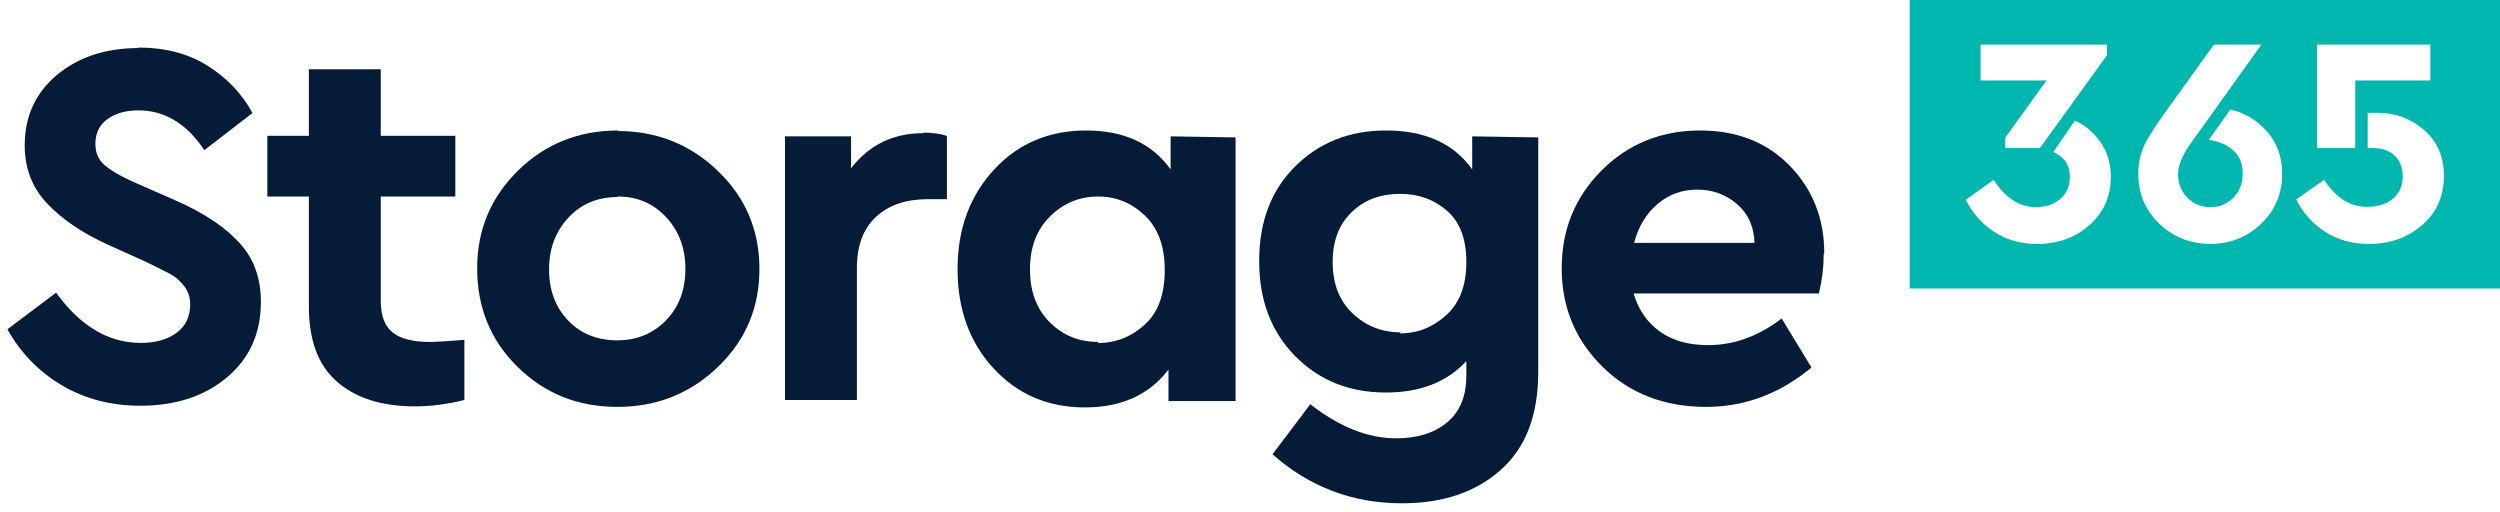
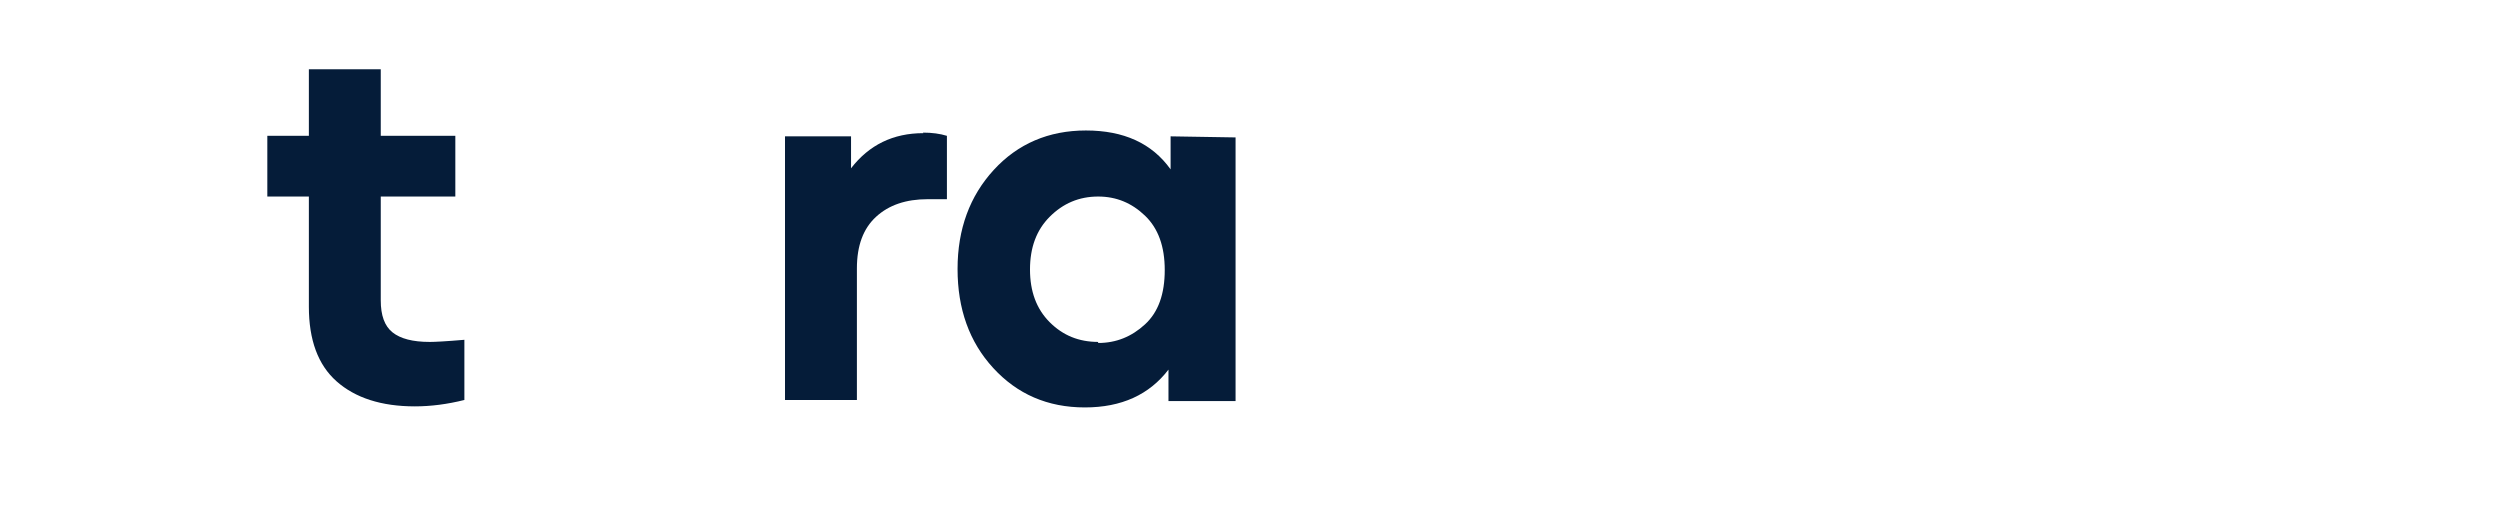
<svg xmlns="http://www.w3.org/2000/svg" width="563.27pt" height="115.397pt" viewBox="0 0 563.27 115.397" version="1.1">
  <defs>
    <clipPath id="clip1">
      <path d="M 283 29 L 347 29 L 347 113.398 L 283 113.398 Z M 283 29 " />
    </clipPath>
    <clipPath id="clip2">
-       <path d="M 430 0 L 563.27 0 L 563.27 65 L 430 65 Z M 430 0 " />
-     </clipPath>
+       </clipPath>
  </defs>
  <g id="surface1">
-     <path style=" stroke:none;fill-rule:nonzero;fill:#051c39;fill-opacity:1;" d="M 31.055 10.707 C 37.07 10.707 42.262 12.004 46.629 14.719 C 50.996 17.434 54.418 20.973 56.895 25.457 L 46.039 33.832 C 42.027 27.816 37.07 24.867 31.172 24.867 C 28.457 24.867 26.215 25.457 24.328 26.754 C 22.441 28.051 21.496 29.941 21.496 32.418 C 21.496 34.422 22.203 36.074 23.621 37.254 C 25.035 38.438 27.395 39.852 30.699 41.27 L 39.551 45.16 C 46.039 47.992 50.879 51.297 54.062 54.836 C 57.25 58.375 58.781 62.742 58.781 68.051 C 58.781 75.133 56.188 80.797 51.113 85.043 C 46.039 89.293 39.551 91.414 31.645 91.414 C 25.035 91.414 19.137 89.883 13.945 86.812 C 8.754 83.746 4.621 79.496 1.672 74.188 L 12.648 65.93 C 18.074 73.48 24.445 77.258 31.762 77.258 C 35.184 77.258 37.898 76.43 39.902 74.895 C 41.91 73.363 42.855 71.238 42.855 68.523 C 42.855 66.992 42.383 65.574 41.438 64.395 C 40.492 63.215 39.434 62.27 38.25 61.68 C 37.07 61.09 35.301 60.148 32.824 58.965 L 24.445 55.191 C 18.43 52.477 13.828 49.289 10.523 45.75 C 7.219 42.211 5.566 37.844 5.566 32.773 C 5.566 26.164 8.043 20.855 12.883 16.844 C 17.719 12.832 23.855 10.824 31.289 10.824 Z M 31.055 10.707 " />
    <path style=" stroke:none;fill-rule:nonzero;fill:#051c39;fill-opacity:1;" d="M 96.949 77.039 C 97.91 77.039 100.43 76.918 104.629 76.559 L 104.629 90.117 C 100.789 91.078 97.07 91.559 93.469 91.559 C 85.91 91.559 80.031 89.637 75.832 85.918 C 71.633 82.199 69.59 76.559 69.59 69.117 L 69.59 44.281 L 60.23 44.281 L 60.23 30.602 L 69.59 30.602 L 69.59 15.602 L 85.789 15.602 L 85.789 30.602 L 102.59 30.602 L 102.59 44.281 L 85.789 44.281 L 85.789 67.68 C 85.789 71.039 86.633 73.438 88.43 74.879 C 90.23 76.316 92.992 77.039 96.832 77.039 Z M 96.949 77.039 " />
-     <path style=" stroke:none;fill-rule:nonzero;fill:#051c39;fill-opacity:1;" d="M 139.066 44.398 C 134.629 44.398 130.91 45.961 128.027 49.078 C 125.148 52.199 123.707 56.039 123.707 60.719 C 123.707 65.398 125.148 69.238 128.027 72.238 C 130.91 75.238 134.629 76.68 139.066 76.68 C 143.508 76.68 147.227 75.117 150.109 72.117 C 152.988 69.117 154.426 65.277 154.426 60.598 C 154.426 55.918 152.988 52.078 150.109 48.961 C 147.227 45.84 143.629 44.281 139.188 44.281 Z M 139.188 29.52 C 147.949 29.52 155.508 32.52 161.746 38.52 C 167.988 44.52 171.105 51.84 171.105 60.598 C 171.105 69.359 167.988 76.68 161.746 82.68 C 155.508 88.68 147.949 91.676 139.066 91.676 C 130.188 91.676 122.75 88.68 116.629 82.68 C 110.508 76.68 107.508 69.238 107.508 60.48 C 107.508 51.719 110.629 44.398 116.75 38.398 C 122.867 32.398 130.43 29.398 139.309 29.398 Z M 139.188 29.52 " />
    <path style=" stroke:none;fill-rule:nonzero;fill:#051c39;fill-opacity:1;" d="M 207.945 29.879 C 209.984 29.879 211.785 30.121 213.348 30.602 L 213.348 44.879 L 209.027 44.879 C 204.105 44.879 200.266 46.199 197.387 48.84 C 194.508 51.48 193.066 55.32 193.066 60.48 L 193.066 90.117 L 176.867 90.117 L 176.867 30.719 L 191.746 30.719 L 191.746 37.918 C 195.828 32.641 201.227 30 208.066 30 Z M 207.945 29.879 " />
    <path style=" stroke:none;fill-rule:nonzero;fill:#051c39;fill-opacity:1;" d="M 247.426 77.277 C 251.504 77.277 254.984 75.84 257.984 73.078 C 260.984 70.32 262.426 66.238 262.426 60.84 C 262.426 55.559 260.984 51.48 257.984 48.598 C 254.984 45.719 251.504 44.281 247.426 44.281 C 243.105 44.281 239.508 45.84 236.508 48.84 C 233.508 51.84 232.066 55.801 232.066 60.719 C 232.066 65.641 233.508 69.598 236.508 72.598 C 239.508 75.598 243.105 77.039 247.426 77.039 Z M 278.383 30.961 L 278.383 90.359 L 263.266 90.359 L 263.266 83.277 C 258.945 88.918 252.707 91.797 244.426 91.797 C 236.027 91.797 229.188 88.797 223.785 82.918 C 218.387 77.039 215.746 69.598 215.746 60.598 C 215.746 51.598 218.508 44.16 223.906 38.281 C 229.305 32.398 236.266 29.398 244.664 29.398 C 253.184 29.398 259.547 32.281 263.746 38.16 L 263.746 30.719 Z M 278.383 30.961 " />
    <g clip-path="url(#clip1)" clip-rule="nonzero">
-       <path style=" stroke:none;fill-rule:nonzero;fill:#051c39;fill-opacity:1;" d="M 315.379 75.117 C 319.461 75.117 322.941 73.68 325.941 70.918 C 328.941 68.16 330.379 64.199 330.379 59.039 C 330.379 53.879 328.941 50.039 326.059 47.52 C 323.18 45 319.699 43.68 315.5 43.68 C 311.062 43.68 307.461 45 304.582 47.758 C 301.699 50.52 300.262 54.238 300.262 59.039 C 300.262 63.84 301.699 67.68 304.699 70.559 C 307.699 73.438 311.301 74.879 315.621 74.879 Z M 346.578 30.961 L 346.578 83.758 C 346.578 93.477 343.82 100.797 338.18 105.836 C 332.539 110.875 325.102 113.398 315.859 113.398 C 304.699 113.398 294.98 109.676 286.703 102.355 L 295.223 91.078 C 301.82 96.238 308.301 98.758 314.539 98.758 C 319.34 98.758 323.18 97.559 326.059 95.156 C 328.941 92.758 330.379 89.277 330.379 84.598 L 330.379 81.359 C 326.059 86.039 320.059 88.438 312.262 88.438 C 303.98 88.438 297.141 85.68 291.742 80.156 C 286.34 74.641 283.703 67.559 283.703 58.801 C 283.703 50.039 286.34 42.961 291.742 37.559 C 297.141 32.16 303.98 29.398 312.262 29.398 C 321.02 29.398 327.5 32.281 331.699 38.16 L 331.699 30.719 Z M 346.578 30.961 " />
-     </g>
-     <path style=" stroke:none;fill-rule:nonzero;fill:#051c39;fill-opacity:1;" d="M 382.461 42.719 C 378.98 42.719 375.98 43.801 373.461 45.961 C 370.941 48.121 369.141 51 368.18 54.719 L 395.301 54.719 C 395.18 51 393.859 48.121 391.34 45.961 C 388.82 43.801 385.82 42.719 382.34 42.719 Z M 410.898 57.238 C 410.898 60.117 410.539 63.117 409.82 66.117 L 368.062 66.117 C 369.141 69.84 371.18 72.719 374.062 74.758 C 376.941 76.797 380.539 77.758 384.859 77.758 C 390.742 77.758 396.262 75.719 401.422 71.758 L 408.141 82.797 C 401.059 88.68 393.141 91.676 384.379 91.676 C 375.02 91.676 367.223 88.68 361.102 82.68 C 354.98 76.68 351.863 69.238 351.863 60.48 C 351.863 51.719 354.863 44.398 360.863 38.398 C 366.863 32.398 374.301 29.398 383.062 29.398 C 391.34 29.398 398.059 32.039 403.219 37.32 C 408.379 42.602 411.02 49.199 411.02 57 Z M 410.898 57.238 " />
+       </g>
    <g clip-path="url(#clip2)" clip-rule="nonzero">
      <path style=" stroke:none;fill-rule:nonzero;fill:#00b7af;fill-opacity:1;" d="M 545.758 50.68 C 542.504 53.531 538.496 54.957 533.727 54.957 C 529.984 54.957 526.695 54.047 523.871 52.219 C 521.039 50.391 518.867 47.961 517.352 44.934 L 523.637 40.52 C 526.266 44.578 529.516 46.602 533.395 46.602 C 535.754 46.602 537.672 45.992 539.141 44.766 C 540.613 43.539 541.348 41.855 541.348 39.719 C 541.348 37.801 540.758 36.266 539.574 35.105 C 538.395 33.949 536.734 33.367 534.598 33.367 L 533.461 33.367 L 533.461 25.414 L 535.734 25.414 C 539.699 25.414 543.176 26.707 546.16 29.293 C 549.145 31.875 550.637 35.328 550.637 39.652 C 550.637 44.152 549.012 47.828 545.758 50.68 M 509.414 50.445 C 506.227 53.453 502.43 54.957 498.016 54.957 C 493.559 54.957 489.738 53.453 486.555 50.445 C 483.367 47.438 481.773 43.66 481.773 39.117 C 481.773 36.711 482.242 34.551 483.18 32.633 C 484.113 30.719 485.672 28.266 487.855 25.281 L 498.82 10.043 L 509.512 10.043 L 493.539 32.367 C 491.668 34.996 490.73 37.312 490.73 39.316 C 490.73 41.367 491.434 43.105 492.836 44.531 C 494.238 45.957 495.965 46.668 498.016 46.668 C 500.066 46.668 501.793 45.957 503.195 44.531 C 504.602 43.105 505.301 41.277 505.301 39.051 C 505.301 36.91 504.613 35.207 503.23 33.938 C 501.848 32.668 500 31.855 497.684 31.496 L 502.496 24.68 C 505.656 25.348 508.398 26.973 510.715 29.559 C 513.031 32.145 514.191 35.352 514.191 39.184 C 514.191 43.684 512.598 47.438 509.414 50.445 M 470.773 50.715 C 467.566 53.543 463.621 54.957 458.941 54.957 C 455.289 54.957 452.07 54.047 449.281 52.219 C 446.5 50.391 444.371 47.984 442.902 45 L 449.184 40.52 C 451.855 44.621 455.02 46.668 458.676 46.668 C 460.902 46.668 462.742 46.059 464.191 44.832 C 465.637 43.605 466.363 41.945 466.363 39.852 C 466.363 37.223 465.113 35.352 462.621 34.238 L 467.496 27.152 C 469.859 28.266 471.797 29.914 473.312 32.098 C 474.828 34.281 475.586 36.844 475.586 39.785 C 475.586 44.242 473.98 47.883 470.773 50.715 M 446.242 10.043 L 474.719 10.043 L 474.719 12.449 L 459.609 33.367 L 451.789 33.367 L 451.789 31.027 L 461.082 18.129 L 446.242 18.129 Z M 522.031 10.043 L 547.562 10.043 L 547.562 18.129 L 530.652 18.129 L 530.652 33.367 L 522.031 33.367 Z M 430.27 65 L 563.27 65 L 563.27 0 L 430.27 0 Z M 430.27 65 " />
    </g>
  </g>
</svg>